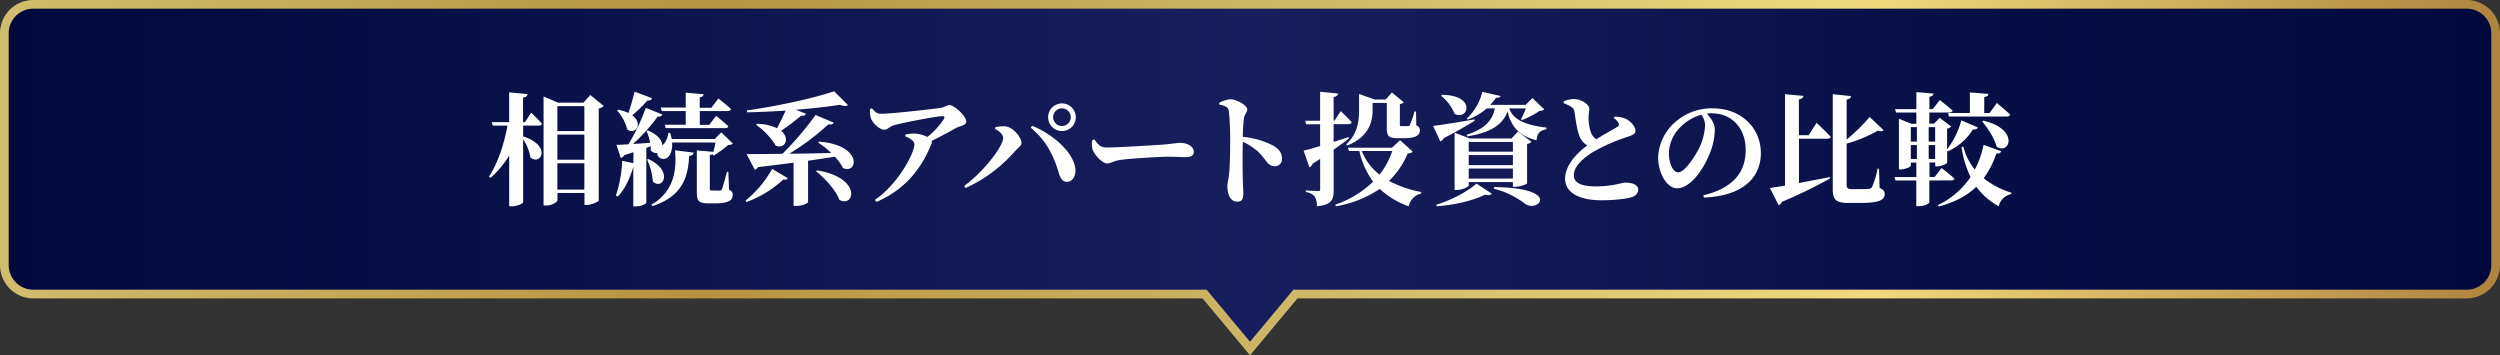
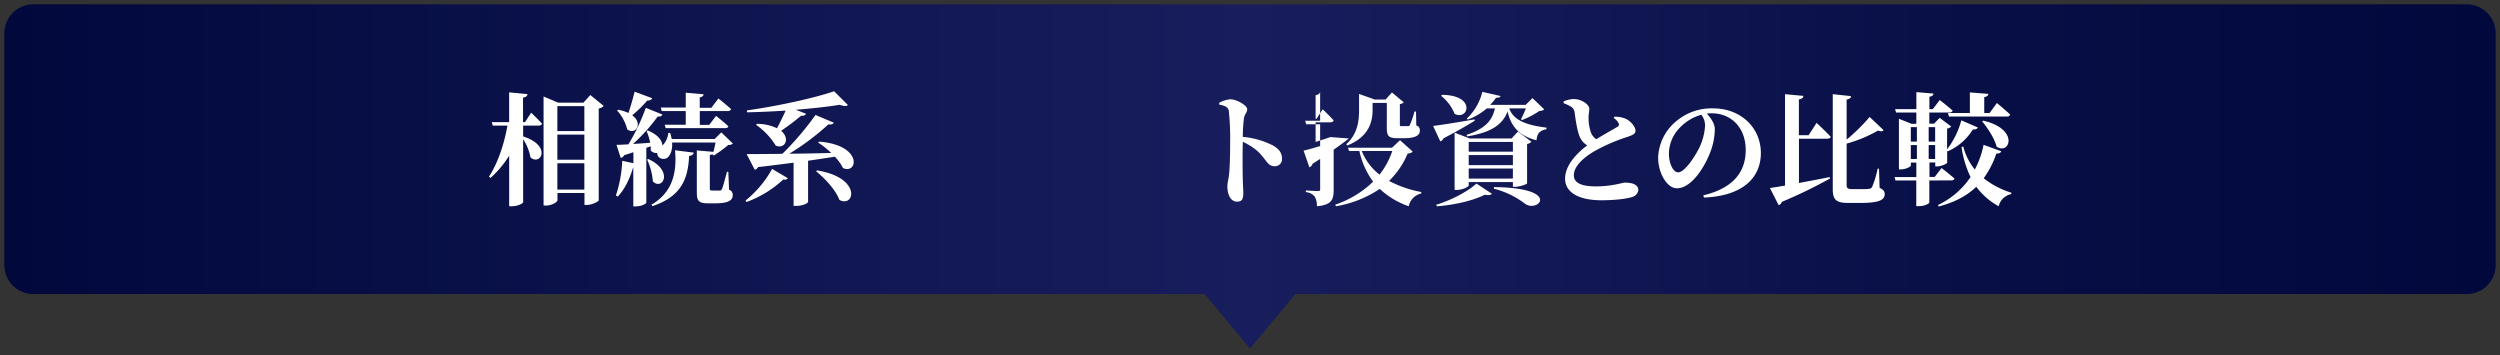
<svg xmlns="http://www.w3.org/2000/svg" viewBox="0 0 863 122.66">
  <rect x="0" y="0" width="863" height="122.66" fill="#333333" stroke="none" />
  <defs>
    <style>.cls-1{fill:url(#名称未設定グラデーション_5);}.cls-2{fill:none;stroke-miterlimit:10;stroke-width:3px;stroke:url(#名称未設定グラデーション_12);}.cls-3{fill:#fff;}</style>
    <linearGradient id="名称未設定グラデーション_5" x1="1.5" y1="60.91" x2="861.5" y2="60.91" gradientUnits="userSpaceOnUse">
      <stop offset="0" stop-color="#00083c" />
      <stop offset="0.5" stop-color="#181e5d" />
      <stop offset="0.81" stop-color="#070e45" />
      <stop offset="1" stop-color="#00083c" />
    </linearGradient>
    <linearGradient id="名称未設定グラデーション_12" x1="1.5" y1="60.91" x2="861.5" y2="60.91" gradientUnits="userSpaceOnUse">
      <stop offset="0" stop-color="#d0bd6d" />
      <stop offset="0.28" stop-color="#b69243" />
      <stop offset="0.55" stop-color="#d0bd6d" />
      <stop offset="0.75" stop-color="#efd87e" />
      <stop offset="1" stop-color="#ae843f" />
    </linearGradient>
  </defs>
  <g id="レイヤー_2" data-name="レイヤー 2">
    <g id="design">
      <path class="cls-1" d="M851.5,1.5H11.5a10,10,0,0,0-10,10v80a10,10,0,0,0,10,10H415.82l15.68,18.81,15.68-18.81H851.5a10,10,0,0,0,10-10v-80A10,10,0,0,0,851.5,1.5Z" />
-       <path class="cls-2" d="M851.5,1.5H11.5a10,10,0,0,0-10,10v80a10,10,0,0,0,10,10H415.82l15.68,18.81,15.68-18.81H851.5a10,10,0,0,0,10-10v-80A10,10,0,0,0,851.5,1.5Z" />
      <path class="cls-3" d="M180.59,43.35v3.74c10.08,3.23,6,10.33,2.52,7.22a16.85,16.85,0,0,0-2.52-6.26V69.81c0,.42-2,1.39-3.82,1.39h-1V53.72a35,35,0,0,1-6.43,7.69l-.54-.46c3.15-4.79,5.25-11.38,6.38-17.6h-5.08l-.34-1.18h6V31.88l6.34.63c-.12.63-.42,1-1.55,1.18v8.48h.67l2.14-3.27s2.4,2.31,3.74,3.78c-.12.46-.54.67-1.13.67Zm27.81-6.77a3.25,3.25,0,0,1-1.72.89V69.18c-.05.38-2.31,1.56-4.16,1.56h-.76V66.62h-9.32v2.44c0,.67-1.85,1.89-4,1.89h-.8V33.31l5.05,2.14h8.69l2.4-2.65Zm-16,.05v8.61h9.32V36.63Zm0,9.83v8.69h9.32V46.46Zm9.32,19V56.37h-9.32v9.07Z" />
      <path class="cls-3" d="M251.67,65.49a1.81,1.81,0,0,1,1.26,1.93c0,1.8-1.64,2.77-6.09,2.77h-2.39c-3.41,0-3.91-1-3.91-3.86V51.92l5.75.5c.26-1,.51-2.22.72-3.23h-15c.17,2.31-.42,4-1.34,5s-3,.89-3.61-.5a1.63,1.63,0,0,1-.17-.88,2.6,2.6,0,0,1-2.27-.88,8.63,8.63,0,0,0,0-1.43l-1.51.54V69.94c0,.29-1.43,1.3-3.7,1.3h-.8V57.63h0c-1.22,4.16-3,7.77-5.34,10.21l-.67-.34a43,43,0,0,0,2.19-12l3.86.84V52.55c-1,.33-2.1.67-3.23,1.05a1.56,1.56,0,0,1-1.14.92L212.81,50c.93,0,2.4-.09,4.12-.17a71.1,71.1,0,0,0,6-12.61l5.75,2.32c-.21.5-.75.79-1.63.67a61.18,61.18,0,0,1-8.53,9.49c1.81-.12,3.82-.25,5.92-.42a19.49,19.49,0,0,0-1.26-4.07l.46-.17c3.66,1.55,5,3.61,5,5.21a7,7,0,0,0,2.06-4.37l.63,0a16.83,16.83,0,0,1,.55,2.1h14.83L249,45.7l4,3.87a2.23,2.23,0,0,1-1.6.46,39.16,39.16,0,0,1-5,3.65l-.46-.25.09-.29a2.18,2.18,0,0,1-1,.37v11.6c0,.46.13.67.8.67h1.43a10,10,0,0,0,1.26,0c.33,0,.46-.09.71-.55.34-.75,1-3.27,1.72-5.92h.47ZM225.12,33.9c-.17.5-.71.84-1.68.8a39.55,39.55,0,0,1-5.21,5.08c3.91,2.85,1.18,7-1.72,4.87A14.91,14.91,0,0,0,213,38.14l.42-.25A14,14,0,0,1,216.93,39c.72-2.06,1.51-4.83,2.14-7.35Zm-1.3,21c8.91,4.16,4.83,11,1.55,7.73a22,22,0,0,0-2-7.56Zm1.05,15.76c7.73-4.5,8.78-11.81,8.15-18.78l6.47.8c-.17.67-.59,1.05-1.6,1.13-.37,7.27-2.18,13.86-12.68,17.35Zm3.23-33.53h8.62V32l6.17.55c-.08.5-.38.88-1.34,1.09v3.57h4L248,34s2.73,2.15,4.36,3.66c-.12.46-.54.67-1.13.67h-9.66V43.1h3.27L247.18,40s2.64,2.06,4.24,3.57c-.08.46-.5.67-1.09.67H229.79l-.34-1.17h7.27V38.35h-8.28Z" />
      <path class="cls-3" d="M257.37,69.22a37,37,0,0,0,9.16-10.92l5.41,3.2c-.25.42-.63.62-1.55.46a37.57,37.57,0,0,1-12.69,7.77Zm25.37-20.33C298,50.07,296.1,60.36,291,58a16.5,16.5,0,0,0-2.81-3.91c-2.65.42-5.67.88-9.24,1.39V69.73c0,.29-1.56,1.34-4.12,1.34h-.88V56.16c-3.61.46-7.65,1-12.23,1.51a1.88,1.88,0,0,1-1.17.93l-2.82-5.42c2.78,0,7.06,0,12.35-.09a100.67,100.67,0,0,0,11.43-13.4l6.3,2.65c-.21.46-.75.76-1.85.59a85.69,85.69,0,0,1-13.48,10.12c4.33,0,9.28-.12,14.45-.25a27.59,27.59,0,0,0-4.5-3.57Zm-21.47-6.13a15.71,15.71,0,0,1,6.94,1.51c1.09-2,2.14-4.2,3-6.09-4.5.29-9.08.51-13.36.59l0-.67c10.16-1.39,23.31-4.25,30.08-6.6l4.78,4.75c-.46.46-1.42.46-2.81-.08-4.16.67-9.49,1.26-15.16,1.72l3.48,1.38c-.21.51-.75.76-1.68.68a80.69,80.69,0,0,1-6.89,5.2c3.19,2.69,1.35,6.43-1.85,5.13a24.09,24.09,0,0,0-6.8-7.18ZM282,58.81C297.65,61.33,295,71.87,289.76,69c-1.31-3.48-5-7.43-8-9.83Z" />
-       <path class="cls-3" d="M301,37.38c1.18,1.31,1.72,1.89,3.07,1.89,3.86,0,17.52-1.59,20.5-2,1.55-.21,2.18-1,3.23-1,1.6,0,5.76,3.86,5.76,5.63,0,1.47-2.31,1.59-3.32,2.18-1.85,1-5.13,2.86-8.61,4.54a1.46,1.46,0,0,1-.09,1c-3.4,8.52-9,15.71-18.94,20.08L302,69c8.15-5.54,13.65-16.3,13.65-19.07,0-1.34-1.43-2.1-3.15-2.86l.09-.63a11.78,11.78,0,0,1,2.94-.33,10.29,10.29,0,0,1,4.58,1.17,25.62,25.62,0,0,0,5.71-6.17c.42-.84.17-1-.63-1-1.77,0-12.31,2-16.47,3.07-1.64.46-2.23,1.59-3.48,1.59-1.56,0-4-2.18-4.58-3.9a7.27,7.27,0,0,1-.3-3.24Z" />
-       <path class="cls-3" d="M343.5,44.52l.13-.63a13.62,13.62,0,0,1,3.23-.29c2.9.17,5.76,3.91,5.76,5.76,0,1-1.3,1.76-2.27,2.85a50.22,50.22,0,0,1-17,12.69l-.51-.72c6.56-4.74,13.45-13.61,13.45-16.55C346.28,46.46,345.06,45.32,343.5,44.52Zm24.87,18.24c-1.72,0-2.39-1.35-3-3.49-1.81-6-4.5-11-9.54-15.17l.51-.67c7.14,2.94,14.66,9.33,14.91,15.38C371.31,60.91,370.09,62.76,368.37,62.76Zm-6.55-22.31a4.77,4.77,0,1,1,4.79,4.79A4.78,4.78,0,0,1,361.82,40.45Zm1.72,0a3,3,0,1,0,6.09,0,3,3,0,0,0-6.09,0Z" />
-       <path class="cls-3" d="M377.75,48.1c1.26,1.68,2,2.81,4.2,2.81,4.5,0,17.19-.84,19.75-1,2.81-.25,4.7-.59,5.71-.59,2.52,0,4.7,1.3,4.7,3.11,0,1.22-1,1.81-2.77,1.81s-3.15-.13-6.09-.13c-3.19,0-12.6.59-15.84,1-3,.29-3.65,1.3-5.25,1.3s-4.24-2.73-5-4.79a6.87,6.87,0,0,1-.12-3.19Z" />
      <path class="cls-3" d="M420.87,35.49a10,10,0,0,1,3.82-1.22c2.11,0,5.84,2.06,5.84,3.45,0,1.22-.92,1.64-1.13,3.19a52,52,0,0,0-.38,6.34,28.27,28.27,0,0,1,10.46,3c1.85,1.09,3.07,2.35,3.07,4.58a2.44,2.44,0,0,1-2.44,2.56c-2.69,0-2.85-2.31-6.09-5.29a21.9,21.9,0,0,0-5-3.15c-.13,4.45-.08,9.83,0,13.44.09,2.14.17,3.57.17,4.16,0,2.18-.46,3.06-2.14,3.06-2.19,0-3.36-2.27-3.36-5.37,0-1.14.37-2.11.58-4,.34-3.15.38-8.78.38-11.3a92,92,0,0,0-.46-10.67c-.25-1.39-1.55-1.85-3.28-2.14Z" />
-       <path class="cls-3" d="M465.64,47.8c-1.35,1.05-3.07,2.35-5.26,3.87v13.9c0,3.32-.67,5.17-5.79,5.63a6.06,6.06,0,0,0-.76-3.36,4.3,4.3,0,0,0-3.06-1.51v-.59s3.4.21,4.15.21.8-.17.8-.72V54.86l-2.64,1.68A1.75,1.75,0,0,1,452,57.76L450,52c1.18-.25,3.23-.84,5.71-1.59V42.89h-4.83l-.33-1.22h5.16v-10l6.22.63c-.08.59-.5,1-1.56,1.18v8.15h.34l2.1-3.28s2.44,2.31,3.78,3.82c-.12.47-.54.68-1.13.68h-5.09V49c1.69-.55,3.41-1.09,5.13-1.68Zm22,4.5c-.3.46-.72.58-1.72.71a28.37,28.37,0,0,1-6.43,9.45,39.25,39.25,0,0,0,11.13,3.82l0,.51a5.67,5.67,0,0,0-4.33,4.41,28.08,28.08,0,0,1-10-6,38.34,38.34,0,0,1-15.12,6l-.25-.55A34.76,34.76,0,0,0,474,62.71a28,28,0,0,1-4.75-10.58h-3.57L465.34,51h15.17l2.77-2.6Zm-22.9-2.52c3.95-3.57,4.41-8.11,4.41-11.81V32.43l5.38,1.93h3.78l2.19-2.44,4.07,3.4a2,2,0,0,1-1.34.59V43c0,.46.08.55.63.55h2.22a.64.64,0,0,0,.63-.46,30.81,30.81,0,0,0,1.56-4.58h.54l.09,4.79a1.65,1.65,0,0,1,1.22,1.8c0,1.72-1.64,2.61-5.59,2.61h-2.18c-3.24,0-3.62-1-3.62-3.7V35.54h-4.91V38c0,3.53-.93,9.16-8.78,12.23Zm5.34,2.35a19.46,19.46,0,0,0,6.13,8.15,27,27,0,0,0,4.41-8.15Z" />
+       <path class="cls-3" d="M465.64,47.8c-1.35,1.05-3.07,2.35-5.26,3.87v13.9c0,3.32-.67,5.17-5.79,5.63a6.06,6.06,0,0,0-.76-3.36,4.3,4.3,0,0,0-3.06-1.51v-.59s3.4.21,4.15.21.8-.17.8-.72V54.86l-2.64,1.68A1.75,1.75,0,0,1,452,57.76L450,52c1.18-.25,3.23-.84,5.71-1.59V42.89h-4.83l-.33-1.22h5.16v-10c-.08.59-.5,1-1.56,1.18v8.15h.34l2.1-3.28s2.44,2.31,3.78,3.82c-.12.47-.54.68-1.13.68h-5.09V49c1.69-.55,3.41-1.09,5.13-1.68Zm22,4.5c-.3.46-.72.58-1.72.71a28.37,28.37,0,0,1-6.43,9.45,39.25,39.25,0,0,0,11.13,3.82l0,.51a5.67,5.67,0,0,0-4.33,4.41,28.08,28.08,0,0,1-10-6,38.34,38.34,0,0,1-15.12,6l-.25-.55A34.76,34.76,0,0,0,474,62.71a28,28,0,0,1-4.75-10.58h-3.57L465.34,51h15.17l2.77-2.6Zm-22.9-2.52c3.95-3.57,4.41-8.11,4.41-11.81V32.43l5.38,1.93h3.78l2.19-2.44,4.07,3.4a2,2,0,0,1-1.34.59V43c0,.46.08.55.63.55h2.22a.64.64,0,0,0,.63-.46,30.81,30.81,0,0,0,1.56-4.58h.54l.09,4.79a1.65,1.65,0,0,1,1.22,1.8c0,1.72-1.64,2.61-5.59,2.61h-2.18c-3.24,0-3.62-1-3.62-3.7V35.54h-4.91V38c0,3.53-.93,9.16-8.78,12.23Zm5.34,2.35a19.46,19.46,0,0,0,6.13,8.15,27,27,0,0,0,4.41-8.15Z" />
      <path class="cls-3" d="M509.07,41.67c-2.31,1.43-5.75,3.48-10.79,6.09a1.82,1.82,0,0,1-1.09,1.05l-2.48-5.34c2.52-.29,8.36-1.21,14.28-2.26Zm-13.27,29c5.33-1.59,11.13-4.74,13.86-7.31L515,66.87c-.38.46-1.18.63-2.44.34-3.86,2-10.5,3.57-16.59,4Zm2-37.93c12,.13,9,9.07,4.33,6.55a15.22,15.22,0,0,0-4.66-6.21Zm24.45,31.76V62.84H507V64c0,.47-2.1,1.56-4.11,1.56h-.76V45.79l5.17,2H521.8L524,45.41l4.66,3.53a2.67,2.67,0,0,1-1.51.75V63.26c0,.34-2.52,1.22-4.12,1.22ZM521,37.43c1.22,3.52,4.79,5.67,12.86,6.63l-.05.55c-2.14.42-3.23,1.34-3.4,3.82-6.63-1.64-9-5.5-10-10-1.76,5-6.51,7.48-14,8.66l-.12-.55c6-2,8.82-4.66,9.74-9.11h-2.81a21.36,21.36,0,0,1-6.56,3.86l-.33-.34a18.84,18.84,0,0,0,5.37-9.24L518,33.14c-.17.42-.46.63-1.55.59a18.54,18.54,0,0,1-2.06,2.48h12.26L529,33.85l4.08,3.91a2.33,2.33,0,0,1-1.64.51,28.86,28.86,0,0,1-6,3.15l-.42-.21a38.54,38.54,0,0,0,1.72-3.78ZM507,49v3.36h15.25V49Zm15.25,4.54H507V57h15.25Zm0,8.1V58.18H507v3.48Zm-6.47,2.94c23.57.3,15.13,9,10.67,5.76a29.73,29.73,0,0,0-10.8-5.21Z" />
      <path class="cls-3" d="M557.35,40.28a9.77,9.77,0,0,1,3.86.72c1.68.79,3.36,2.73,3.36,4.11,0,1-.75,1.47-2.77,2.14a61.51,61.51,0,0,0-11.51,5c-3.74,2.22-7,5.16-7,8.27,0,2.52,2.43,3.82,7.56,3.82,5.79,0,9.16-1.3,10-1.3,2.48,0,4.7.59,4.7,2.61a2.9,2.9,0,0,1-2,2.31c-1.77.63-5.84,1.17-10.8,1.17-7.27,0-12.48-2.43-12.48-7.47,0-4.75,4.33-9,7.65-11.47a6.2,6.2,0,0,1-2.52-2.82c-.93-2-1.51-6-1.85-8.61a2.61,2.61,0,0,0-1.34-2,17.25,17.25,0,0,0-2.44-1.14v-.63a9.63,9.63,0,0,1,3.49-.8c2.81,0,5.37,2,5.37,3.32,0,.88-.25,1.81-.25,2.9a15.54,15.54,0,0,0,.8,5.3,4.82,4.82,0,0,0,1.85,2.35c2.94-1.81,6.3-3.66,7.31-4.29a.88.88,0,0,0,.42-1.22,5.15,5.15,0,0,0-1.73-1.84Z" />
      <path class="cls-3" d="M588,67.42c10.63-2.52,14.62-8.36,14.62-15.63,0-7.73-5-12.68-11.76-12.68a11.76,11.76,0,0,0-1.68.12c1.26,1.3,2.77,3.36,2.77,5.34A22,22,0,0,1,590.58,52c-1.89,5.34-6.59,13-11.72,13-3.36,0-6.47-5.16-6.47-10.62a17,17,0,0,1,6.18-12.48,18.85,18.85,0,0,1,12.77-4.49c9.66,0,16.51,6.72,16.51,15.45,0,7.94-5.55,14.75-19.66,15.34Zm-.71-27.81a16.34,16.34,0,0,0-7.4,4.45,13,13,0,0,0-3.78,9c0,3.32,1.43,6.43,3.19,6.43,2.36,0,6-5.8,7.4-8.7a20.21,20.21,0,0,0,1.89-7.56A6.23,6.23,0,0,0,587.31,39.61Z" />
      <path class="cls-3" d="M627.08,42.42s3.15,2.9,4.87,4.79c-.08.46-.54.67-1.17.67H621v15.3c3.28-.64,6.93-1.31,10.63-2.06l.08.5a166.47,166.47,0,0,1-16.63,8.07,1.72,1.72,0,0,1-1.1,1.13l-3-5.92c1.22-.17,3-.46,5.21-.84V32.51l6.34.59c-.08.59-.42,1-1.55,1.22V46.67h3.36Zm21.76,22.44c1.34.63,1.76,1.21,1.76,2.1,0,2.14-2,3.1-8.65,3.1h-3.82c-4.16,0-5.46-1-5.46-4.7V32.51l6.3.67c0,.55-.42,1-1.51,1.18V48.18a63.19,63.19,0,0,0,7.93-7.81l4.84,4.57c-.42.43-.93.51-1.94.13a46.09,46.09,0,0,1-10.83,4.5V63.89c0,1,.42,1.39,1.76,1.39h3.15c1.22,0,2.18,0,2.73-.09a1.29,1.29,0,0,0,1.14-.63,34,34,0,0,0,1.93-6.34h.46Z" />
      <path class="cls-3" d="M666,62.29V69.9c0,.29-1.39,1.26-3.7,1.26h-.8V62.29h-7.18L654,61.12h7.52v-5h-1.89v1c0,.42-1.77,1.35-3.49,1.35h-.63V41l4.33,1.73h1.68V38.85h-7l-.34-1.17h7.35V31.8l5.92.5c-.08.55-.38.92-1.42,1.09v4.29h1.17l2.4-3.15s2.77,2.14,4.45,3.65c-.13.46-.55.67-1.18.67H666v3.83h1.63l1.94-2,4,3a2.76,2.76,0,0,1-1.43.72v7.14a28.79,28.79,0,0,0,4.91-10L682.75,44c-.21.46-.75.8-1.72.67a19.08,19.08,0,0,1-8.65,7.56l-.21-.17v4.08c0,.34-2,1.3-3.45,1.3h-.67V56.08h-2v5h1.8L670.23,58s2.78,2.14,4.46,3.65c-.13.46-.59.63-1.18.63Zm-6.39-18.4v5h2.1v-5Zm0,11h2.1V50.07h-2.1Zm6.17-11v5h2.23v-5Zm2.23,11V50.07h-2.23v4.79Zm22.81-2.69c-.17.55-.71.88-1.68.8a31.13,31.13,0,0,1-4.37,8.53,29,29,0,0,0,9.58,5l-.09.47a5.61,5.61,0,0,0-4.32,4.2,24.12,24.12,0,0,1-7.73-6.72c-3.49,3.36-7.81,5.42-12.94,6.8l-.29-.5a28.12,28.12,0,0,0,11.26-9.66,35,35,0,0,1-3.11-10.3l.58-.29a20.71,20.71,0,0,0,4,8A31.14,31.14,0,0,0,684.73,50ZM680,39v-7.1l6.39.51c-.09.54-.38.92-1.43,1.13V39h1.85l2.52-3.44s2.86,2.35,4.58,4a1.07,1.07,0,0,1-1.14.67h-20L672.46,39Zm4.62,2.65c12.56,2.94,9.16,11.93,4.63,9-.8-3-3.11-6.43-5-8.74Z" />
    </g>
  </g>
</svg>